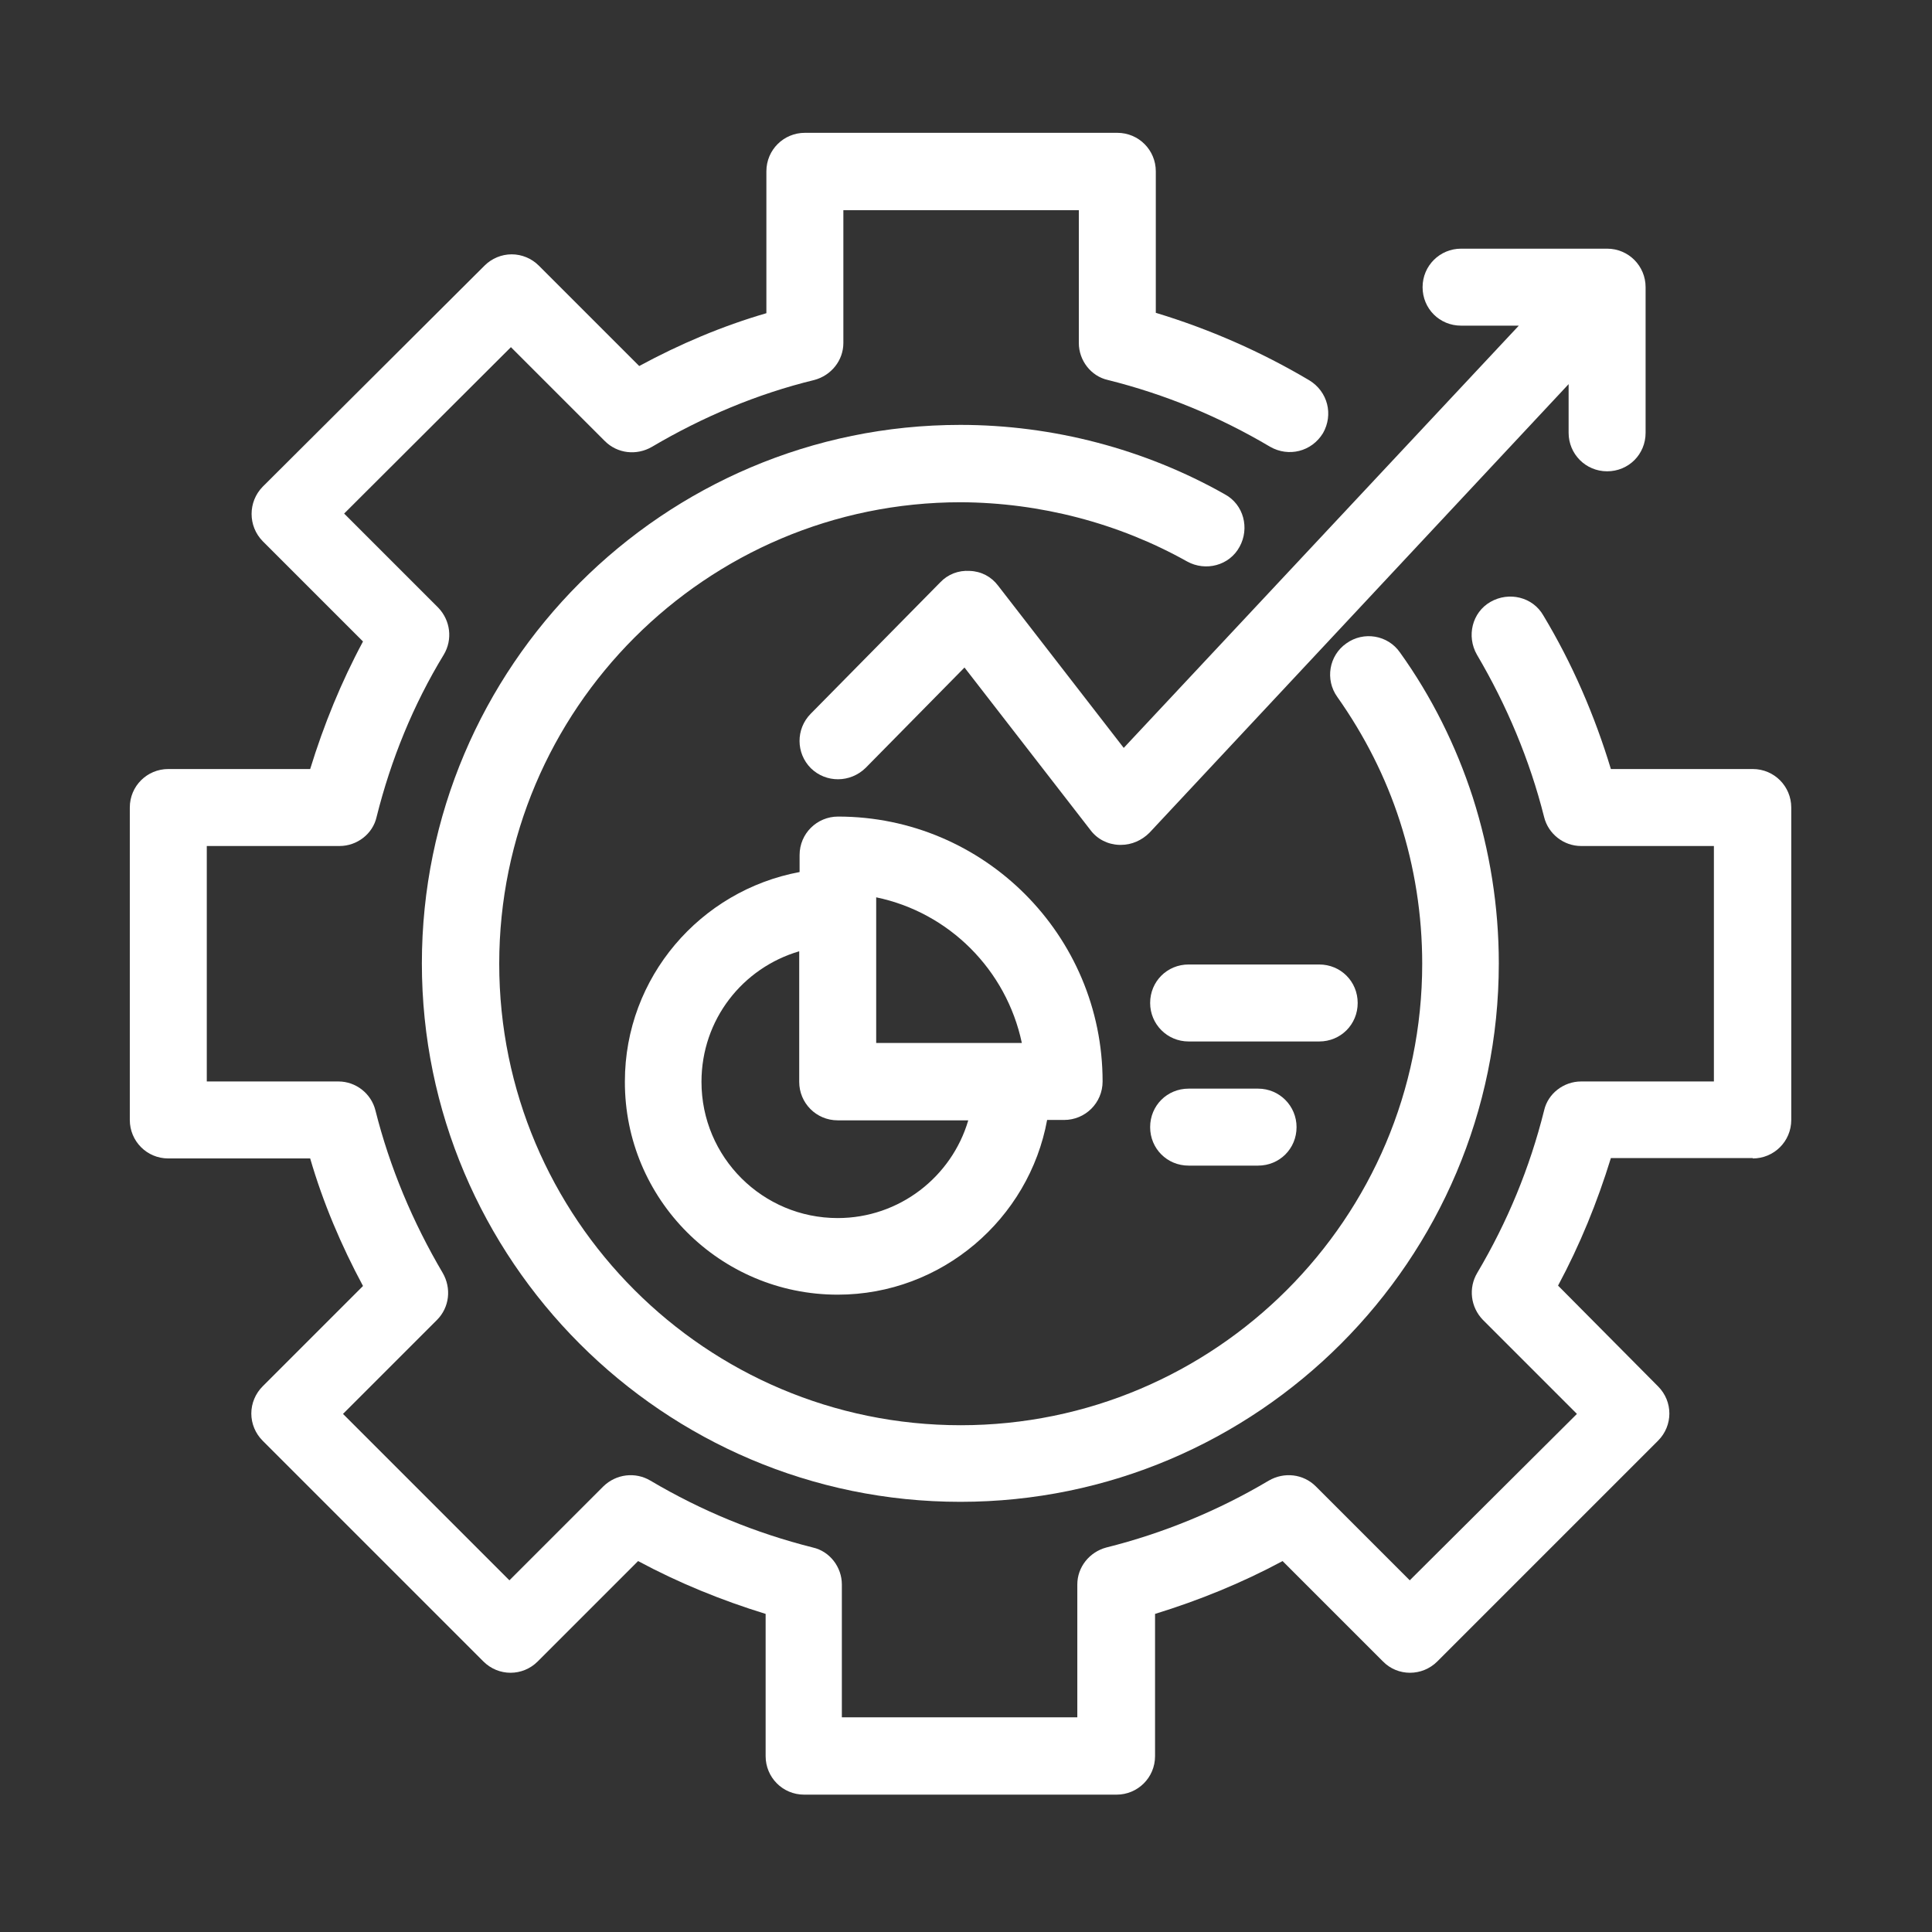
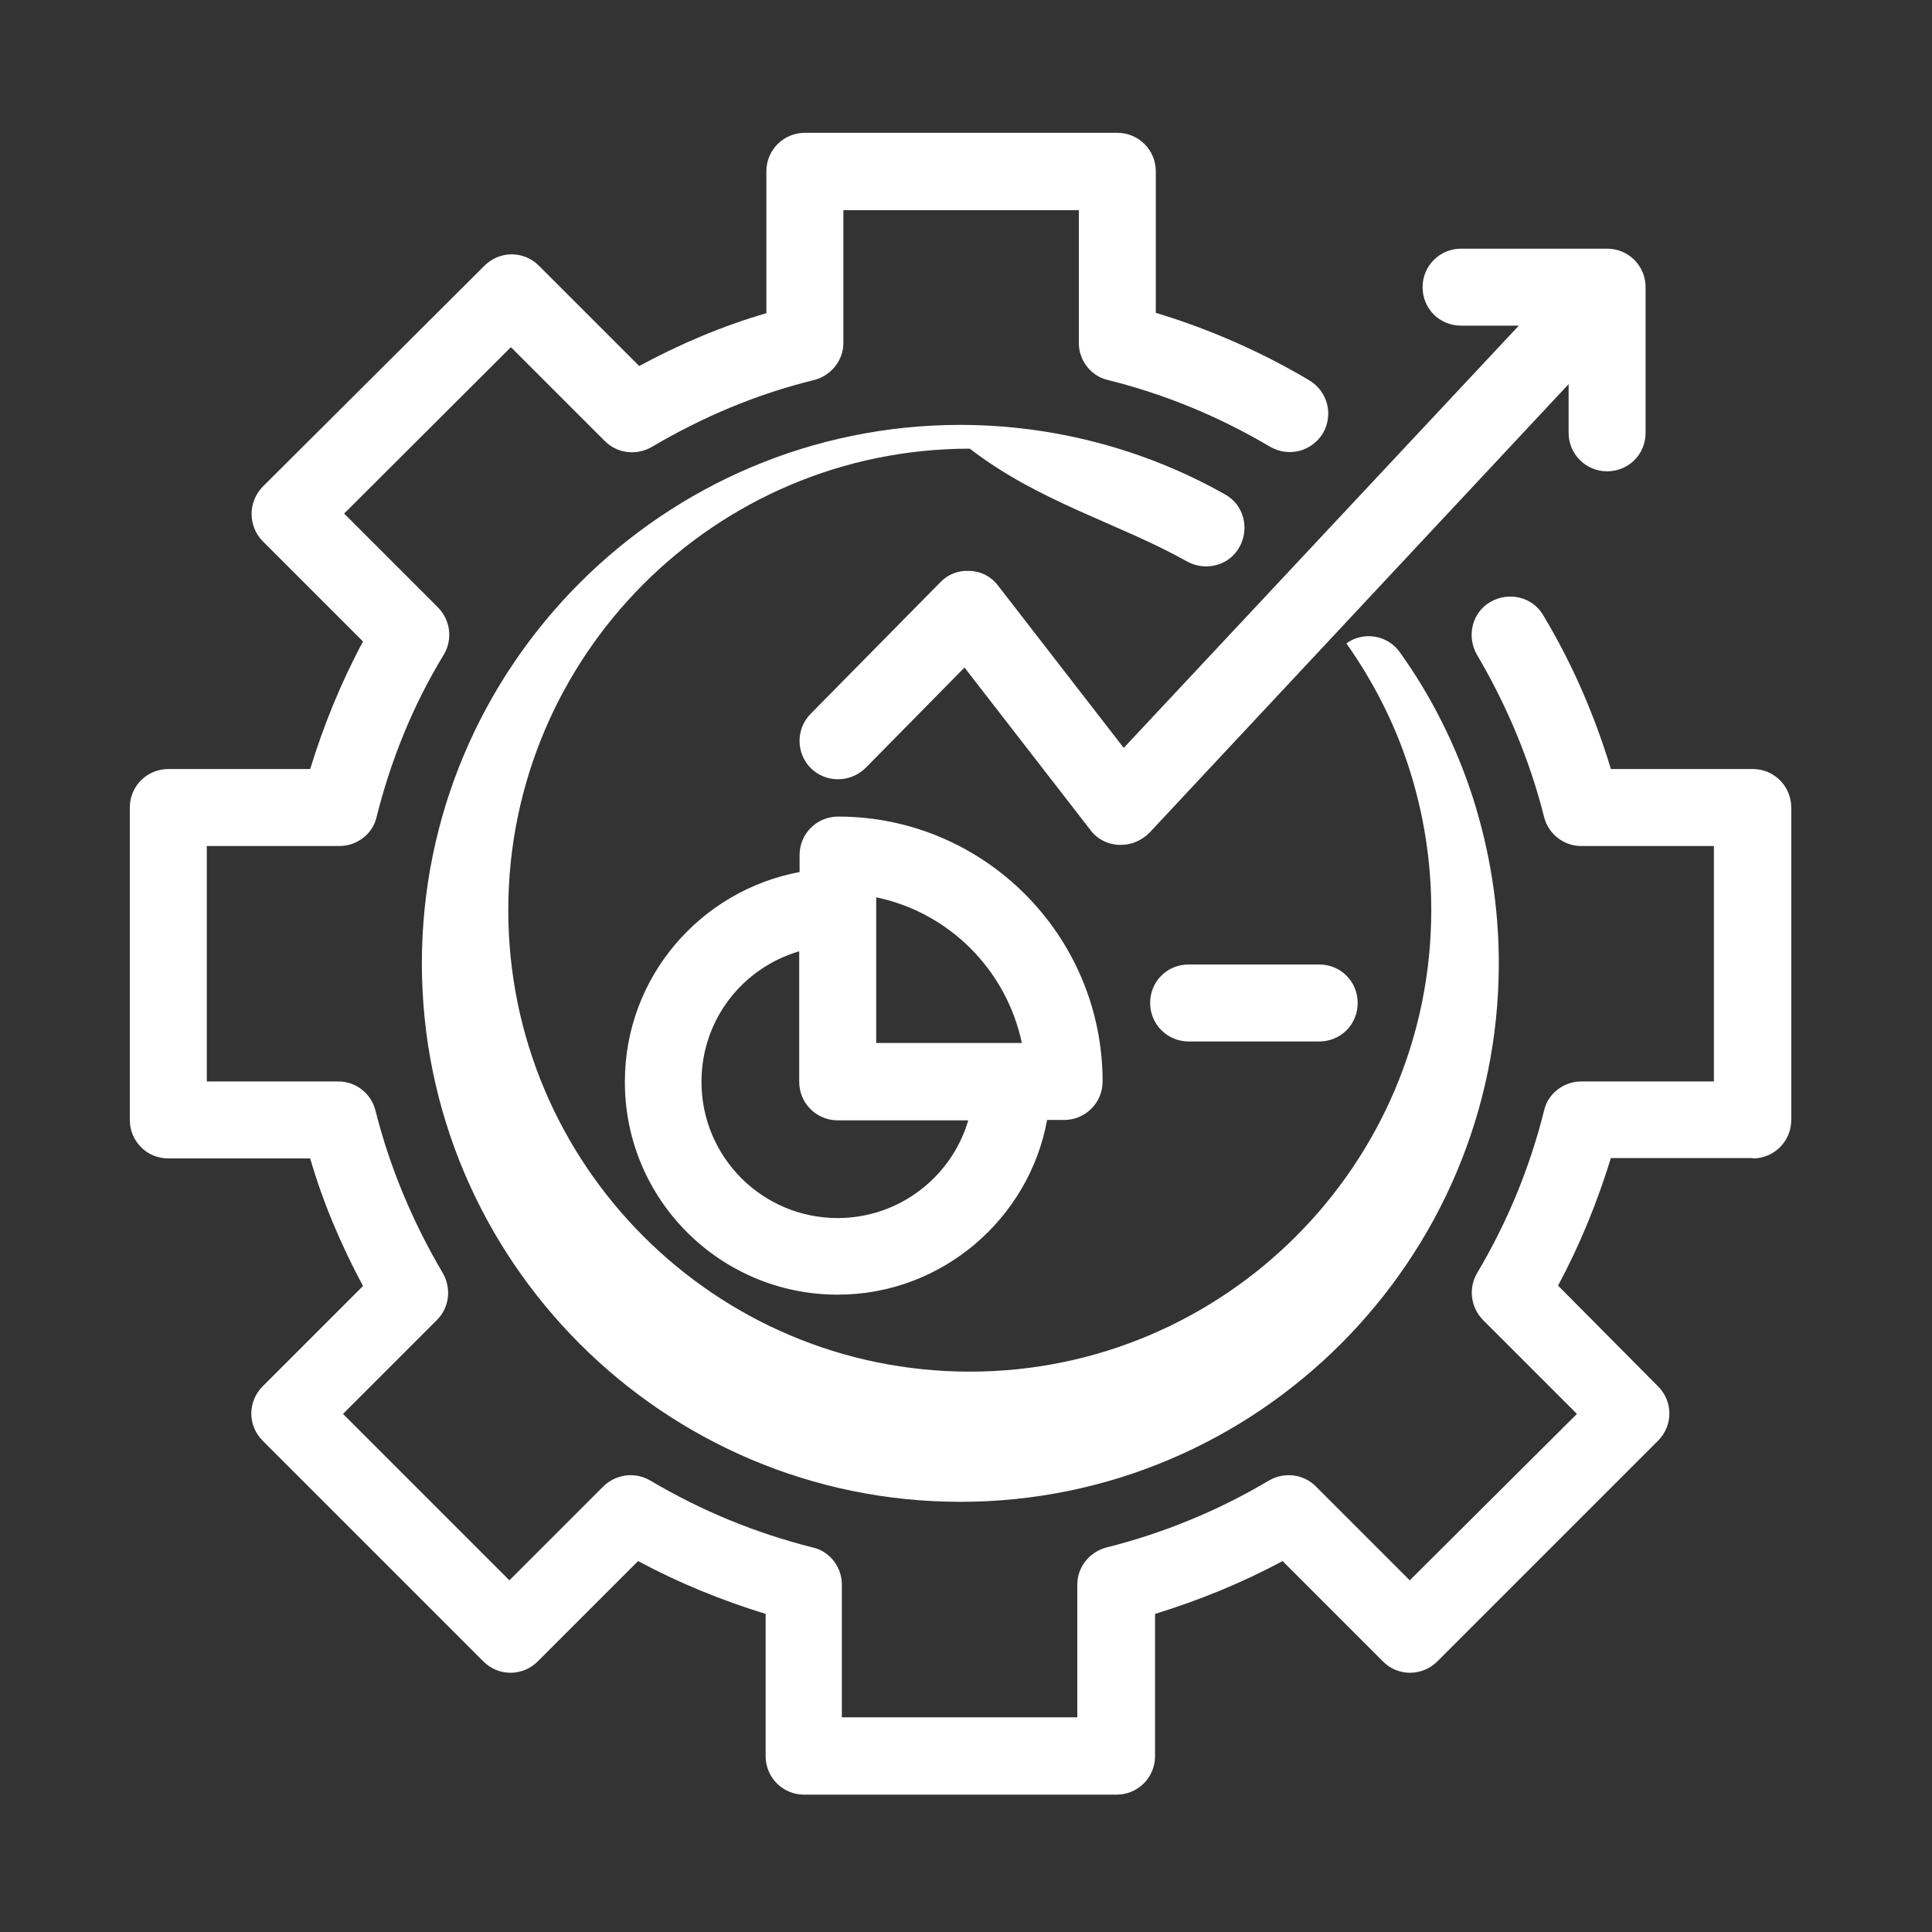
<svg xmlns="http://www.w3.org/2000/svg" version="1.1" id="Layer_1" x="0px" y="0px" viewBox="0 0 512 512" style="enable-background:new 0 0 512 512;" xml:space="preserve">
  <rect x="0" y="0" width="512" height="512" fill="#333333" stroke="none" />
  <style type="text/css">
	.st0{fill:#FFFFFF;}
</style>
  <g>
    <g>
      <path class="st0" d="M222,343.1c27.6,0,50.7-20.1,55.5-46.3h4.5c5.6,0,10.2-4.5,10.2-10.2c0-38.7-31.4-70.2-70.1-70.2    c-5.6,0-10.2,4.5-10.2,10.2v4.5c-26.3,4.9-46.3,27.9-46.3,55.5C165.5,317.8,190.8,343.1,222,343.1z M232.2,237.8    c19.3,4,34.5,19.2,38.6,38.6h-2.5h-36.1v-36.1L232.2,237.8L232.2,237.8z M211.8,252.1v34.6c0,5.6,4.5,10.2,10.2,10.2h34.6    c-4.4,15-18.3,25.9-34.6,25.9c-19.9,0-36.1-16.1-36.1-36.1C185.9,270.2,196.8,256.5,211.8,252.1z" />
      <path class="st0" d="M315,276h34.6c5.7,0,10.2-4.5,10.2-10.2s-4.5-10.2-10.2-10.2H315c-5.7,0-10.2,4.5-10.2,10.2    C304.8,271.4,309.3,276,315,276z" />
-       <path class="st0" d="M315,308.9h18.4c5.7,0,10.2-4.5,10.2-10.2c0-5.6-4.5-10.2-10.2-10.2H315c-5.7,0-10.2,4.5-10.2,10.2    S309.3,308.9,315,308.9z" />
      <path class="st0" d="M464.5,307c5.6,0,10.2-4.5,10.2-10.2V214c0-5.6-4.5-10.2-10.2-10.2h-37.6c-4.3-14.2-10.2-27.9-17.9-40.7    c-2.8-4.9-9.1-6.4-14-3.6c-4.9,2.8-6.4,9.1-3.6,14c7.9,13.4,14,27.9,17.8,43c1.1,4.5,5.2,7.7,9.8,7.7h35.2v62.4h-35.2    c-4.6,0-8.8,3.2-9.8,7.7c-3.8,15.2-9.7,29.5-17.7,43c-2.4,4-1.8,9.1,1.5,12.5l24.9,24.9l-44.3,44.1l-24.9-24.9    c-3.3-3.3-8.4-3.9-12.5-1.5c-13.3,7.9-27.8,13.9-43,17.7c-4.5,1.2-7.7,5.2-7.7,9.8v35.2h-62.4v-35.2c0-4.6-3.2-8.8-7.7-9.8    c-15.1-3.8-29.5-9.7-43-17.7c-4-2.4-9.1-1.8-12.5,1.5l-24.9,24.9l-44.1-44.1l24.9-24.9c3.3-3.3,3.9-8.4,1.5-12.5    c-7.9-13.4-14-27.9-17.8-43c-1.1-4.5-5.2-7.7-9.8-7.7H54.8v-62.4H90c4.6,0,8.8-3.2,9.8-7.7c3.8-15.2,9.7-29.7,17.8-43    c2.4-4,1.8-9.1-1.5-12.5l-24.9-24.9L135.4,92l24.9,24.9c3.3,3.3,8.4,3.9,12.5,1.5c13.4-7.9,27.8-14,43-17.7    c4.5-1.2,7.7-5.2,7.7-9.8V55.7h62.4v35.2c0,4.6,3.2,8.8,7.7,9.8c15.2,3.8,29.5,9.7,43,17.7c4.9,2.8,11,1.3,14-3.6    c2.8-4.9,1.3-11-3.6-14c-12.8-7.6-26.5-13.6-40.7-17.9V45.4c0-5.6-4.5-10.2-10.2-10.2h-82.8c-5.6,0-10.2,4.5-10.2,10.2V83    c-11.7,3.4-23,8.2-33.7,14l-26.6-26.6c-1.9-1.9-4.5-3-7.2-3c-2.7,0-5.3,1.1-7.2,3L69.6,129c-3.9,4-3.9,10.4,0,14.4L96.2,170    c-5.8,10.8-10.4,22.1-14,33.8H44.6c-5.6,0-10.2,4.5-10.2,10.2v82.8c0,5.6,4.5,10.2,10.2,10.2h37.6c3.4,11.7,8.2,23,14,33.8    l-26.6,26.6c-1.9,1.9-3,4.5-3,7.2c0,2.7,1.1,5.3,3,7.2l58.5,58.5c4,4,10.4,4,14.4,0l26.6-26.6c10.8,5.8,22.1,10.4,33.8,14v37.7    c0,5.6,4.5,10.2,10.2,10.2h82.8c5.6,0,10.2-4.5,10.2-10.2v-37.7c11.7-3.6,23-8.2,33.8-14l26.6,26.6c3.9,4,10.4,4,14.4,0l58.5-58.5    c4-4,4-10.4,0-14.4l-26.5-26.7c5.8-10.8,10.4-22.1,14-33.8H464.5L464.5,307z" />
-       <path class="st0" d="M314.6,148.8c4.9,2.7,11.2,1.1,13.9-3.9c2.7-4.9,1.1-11.2-3.9-13.9c-21.2-12-45.6-18.4-70.1-18.4    c-78.7,0-142.7,64.1-142.7,142.7s64,142.7,142.7,142.7c78.7,0,142.7-64.1,142.7-142.7c0-15.1-2.4-29.9-6.9-44    c-4.4-13.6-10.9-26.7-19.3-38.4c-3.2-4.6-9.6-5.7-14.2-2.4c-4.6,3.2-5.7,9.6-2.4,14.2c7.2,10.2,12.8,21.2,16.6,33    c3.9,12.1,5.9,24.8,5.9,37.7c0,67.5-54.9,122.3-122.3,122.3c-67.5,0-122.3-54.8-122.3-122.3c0-67.4,54.8-122.3,122.3-122.3    C275.6,133.2,296.4,138.6,314.6,148.8z" />
+       <path class="st0" d="M314.6,148.8c4.9,2.7,11.2,1.1,13.9-3.9c2.7-4.9,1.1-11.2-3.9-13.9c-21.2-12-45.6-18.4-70.1-18.4    c-78.7,0-142.7,64.1-142.7,142.7s64,142.7,142.7,142.7c78.7,0,142.7-64.1,142.7-142.7c0-15.1-2.4-29.9-6.9-44    c-4.4-13.6-10.9-26.7-19.3-38.4c-3.2-4.6-9.6-5.7-14.2-2.4c7.2,10.2,12.8,21.2,16.6,33    c3.9,12.1,5.9,24.8,5.9,37.7c0,67.5-54.9,122.3-122.3,122.3c-67.5,0-122.3-54.8-122.3-122.3c0-67.4,54.8-122.3,122.3-122.3    C275.6,133.2,296.4,138.6,314.6,148.8z" />
      <path class="st0" d="M264.5,155.2c-1.8-2.4-4.5-3.8-7.5-3.9c-3-0.2-5.8,0.9-7.8,3l-34.4,34.9c-3.9,4-3.9,10.4,0.1,14.4    c4,3.9,10.4,3.9,14.5-0.1l26.2-26.6L289,220c1.8,2.4,4.6,3.8,7.6,3.9c0.1,0,0.4,0,0.5,0c2.8,0,5.5-1.2,7.5-3.2l111.1-118.9v12.9    c0,5.6,4.5,10.2,10.2,10.2s10.2-4.5,10.2-10.2V76.1c0-5.6-4.5-10.2-10.2-10.2h-38.7c-5.6,0-10.2,4.5-10.2,10.2s4.5,10.2,10.2,10.2    h15.3L297.8,198.2L264.5,155.2z" />
    </g>
  </g>
</svg>